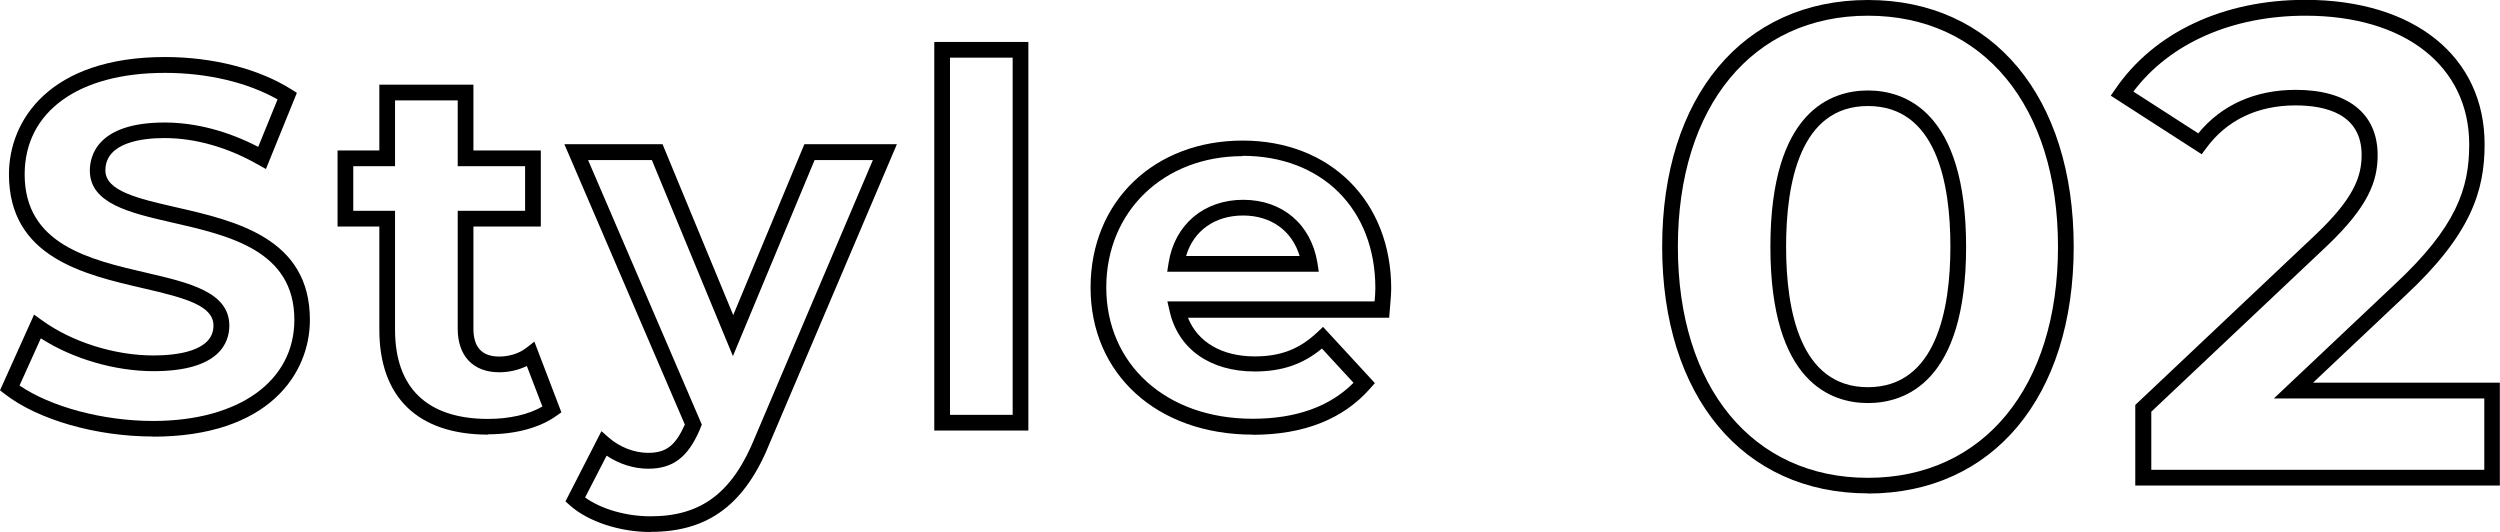
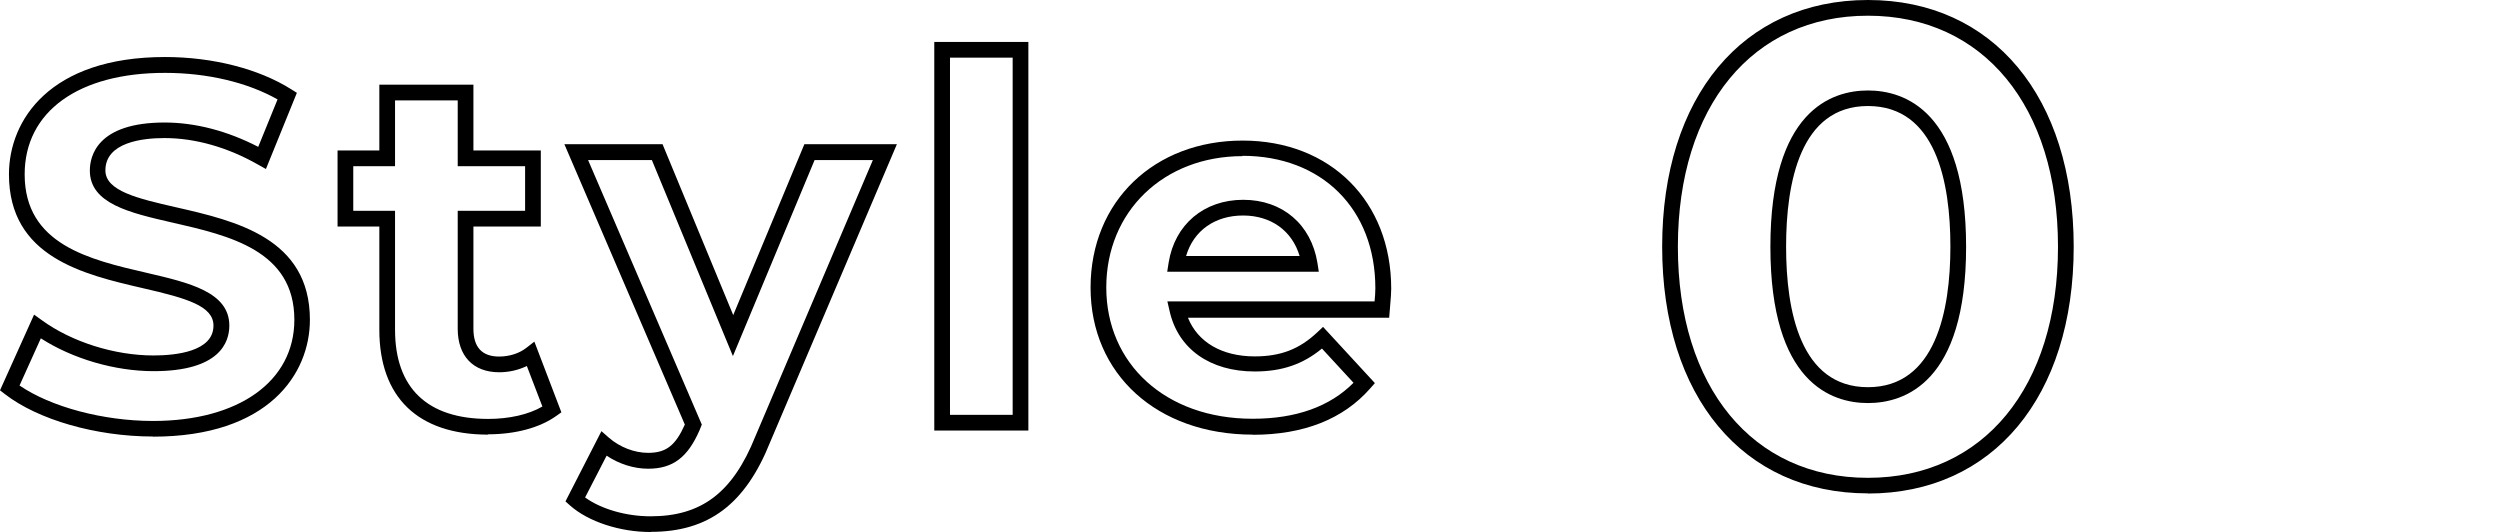
<svg xmlns="http://www.w3.org/2000/svg" id="_レイヤー_2" data-name="レイヤー 2" viewBox="0 0 159.16 33.87">
  <g id="_レイヤー_1-2" data-name="レイヤー 1">
    <g>
      <path d="M9.74,27.79c-3.61,0-7.31-1.06-9.43-2.7l-.31-.24,2.17-4.82.5.36c1.9,1.38,4.62,2.24,7.1,2.24,1.43,0,3.82-.25,3.82-1.9,0-1.25-1.69-1.74-4.48-2.38-3.8-.88-8.54-1.98-8.54-7.25C.57,7.65,3.17,3.63,10.51,3.63c3.03,0,5.97.75,8.04,2.06l.35.22-1.97,4.85-.5-.28c-1.95-1.11-4.01-1.69-5.96-1.69-1.4,0-3.76.27-3.76,2.06,0,1.31,2.07,1.79,4.47,2.34,3.81.87,8.55,1.96,8.55,7.17,0,3.43-2.62,7.44-10,7.44ZM1.24,24.54c1.98,1.36,5.32,2.26,8.5,2.26,5.47,0,9-2.53,9-6.44,0-4.41-4.13-5.36-7.77-6.19-2.7-.62-5.25-1.2-5.25-3.31,0-.92.46-3.06,4.76-3.06,1.96,0,4.01.54,5.96,1.55l1.23-3.02c-1.9-1.08-4.47-1.69-7.15-1.69C4.99,4.63,1.57,7.11,1.57,11.1c0,4.47,4.13,5.43,7.77,6.27,2.7.63,5.26,1.22,5.26,3.36,0,1.08-.63,2.9-4.82,2.9-2.47,0-5.16-.79-7.18-2.09l-1.35,2.99Z" />
      <path d="M31.08,27.67c-4.47,0-6.93-2.37-6.93-6.68v-6.57h-2.66v-4.84h2.66v-4.19h5.99v4.19h4.29v4.84h-4.29v6.51c0,1.18.55,1.77,1.64,1.77.64,0,1.27-.2,1.71-.54l.53-.41,1.72,4.5-.31.22c-1.06.76-2.61,1.18-4.36,1.18ZM22.49,13.42h2.66v7.57c0,3.71,2.05,5.68,5.93,5.68,1.34,0,2.58-.28,3.45-.79l-.99-2.58c-.53.26-1.14.4-1.76.4-1.66,0-2.64-1.04-2.64-2.77v-7.51h4.29v-2.84h-4.29v-4.19h-3.99v4.19h-2.66v2.84Z" />
      <path d="M41.42,33.87c-1.96,0-3.97-.66-5.13-1.69l-.29-.26,2.29-4.47.48.42c.69.6,1.62.96,2.49.96,1.15,0,1.74-.46,2.34-1.8l-7.67-17.85h6.25l4.5,10.88,4.53-10.88h5.89l-8.07,18.97c-1.58,3.95-3.92,5.71-7.59,5.71ZM37.25,31.67c1.02.74,2.61,1.2,4.17,1.2,3.25,0,5.24-1.52,6.67-5.09l7.48-17.59h-3.71l-5.2,12.48-5.16-12.48h-4.06l7.24,16.84-.14.35c-.76,1.75-1.71,2.46-3.28,2.46-.9,0-1.85-.3-2.64-.83l-1.37,2.66Z" />
      <path d="M65.47,27.41h-5.99V2.67h5.99v24.74ZM60.48,26.41h3.99V3.67h-3.99v22.74Z" />
      <path d="M79.75,27.67c-6.08,0-10.32-3.85-10.32-9.36s4.07-9.36,9.68-9.36,9.46,3.88,9.46,9.43c0,.28-.03.64-.06.99l-.07.86h-12.81c.62,1.55,2.16,2.46,4.25,2.46,1.65,0,2.84-.46,3.98-1.53l.37-.35,3.3,3.58-.3.34c-1.72,1.96-4.24,2.95-7.48,2.95ZM79.11,9.94c-5.03,0-8.68,3.52-8.68,8.36s3.75,8.36,9.32,8.36c2.75,0,4.91-.77,6.42-2.29l-2.01-2.18c-1.22,1.01-2.56,1.46-4.28,1.46-2.85,0-4.88-1.44-5.42-3.85l-.14-.61h13.19c.03-.29.05-.6.05-.84,0-5.04-3.4-8.43-8.46-8.43ZM83.96,17.3h-9.65l.09-.58c.39-2.43,2.25-4,4.75-4s4.32,1.57,4.72,4l.09.58ZM75.51,16.3h7.23c-.48-1.61-1.82-2.58-3.6-2.58s-3.15.95-3.63,2.58Z" />
-       <path d="M118.92,31.41c-7.96,0-13.1-6.17-13.1-15.71S110.96,0,118.92,0s13.1,6.17,13.1,15.71-5.14,15.71-13.1,15.71ZM118.92,1c-7.35,0-12.1,5.77-12.1,14.71s4.75,14.71,12.1,14.71,12.1-5.77,12.1-14.71-4.75-14.71-12.1-14.71ZM118.92,25.66c-2.32,0-6.21-1.29-6.21-9.95s3.89-9.95,6.21-9.95,6.25,1.29,6.25,9.95-3.92,9.95-6.25,9.95ZM118.92,6.75c-4.31,0-5.21,4.87-5.21,8.95s.9,8.95,5.21,8.95,5.25-4.87,5.25-8.95-.91-8.95-5.25-8.95Z" />
-       <path d="M159.16,30.91h-23.22v-5.13l11.5-10.86c2.42-2.3,2.91-3.68,2.91-5.06,0-2.61-2.29-3.15-4.21-3.15-2.43,0-4.39.95-5.69,2.73l-.28.38-5.79-3.73.29-.42c2.47-3.61,6.87-5.68,12.09-5.68,6.94,0,11.42,3.61,11.42,9.2,0,2.96-.86,5.74-5.07,9.65l-5.85,5.52h11.89v6.54ZM136.94,29.91h21.22v-4.54h-13.4l7.68-7.25c3.96-3.68,4.76-6.14,4.76-8.92,0-4.98-4.09-8.2-10.42-8.2-4.67,0-8.64,1.75-10.96,4.83l4.13,2.66c1.48-1.81,3.62-2.77,6.21-2.77,3.31,0,5.21,1.51,5.21,4.15,0,1.63-.55,3.24-3.22,5.78l-11.19,10.56v3.7Z" />
+       <path d="M118.92,31.41c-7.96,0-13.1-6.17-13.1-15.71S110.96,0,118.92,0s13.1,6.17,13.1,15.71-5.14,15.71-13.1,15.71ZM118.92,1c-7.35,0-12.1,5.77-12.1,14.71s4.75,14.71,12.1,14.71,12.1-5.77,12.1-14.71-4.75-14.71-12.1-14.71M118.92,25.66c-2.32,0-6.21-1.29-6.21-9.95s3.89-9.95,6.21-9.95,6.25,1.29,6.25,9.95-3.92,9.95-6.25,9.95ZM118.92,6.75c-4.31,0-5.21,4.87-5.21,8.95s.9,8.95,5.21,8.95,5.25-4.87,5.25-8.95-.91-8.95-5.25-8.95Z" />
    </g>
  </g>
</svg>